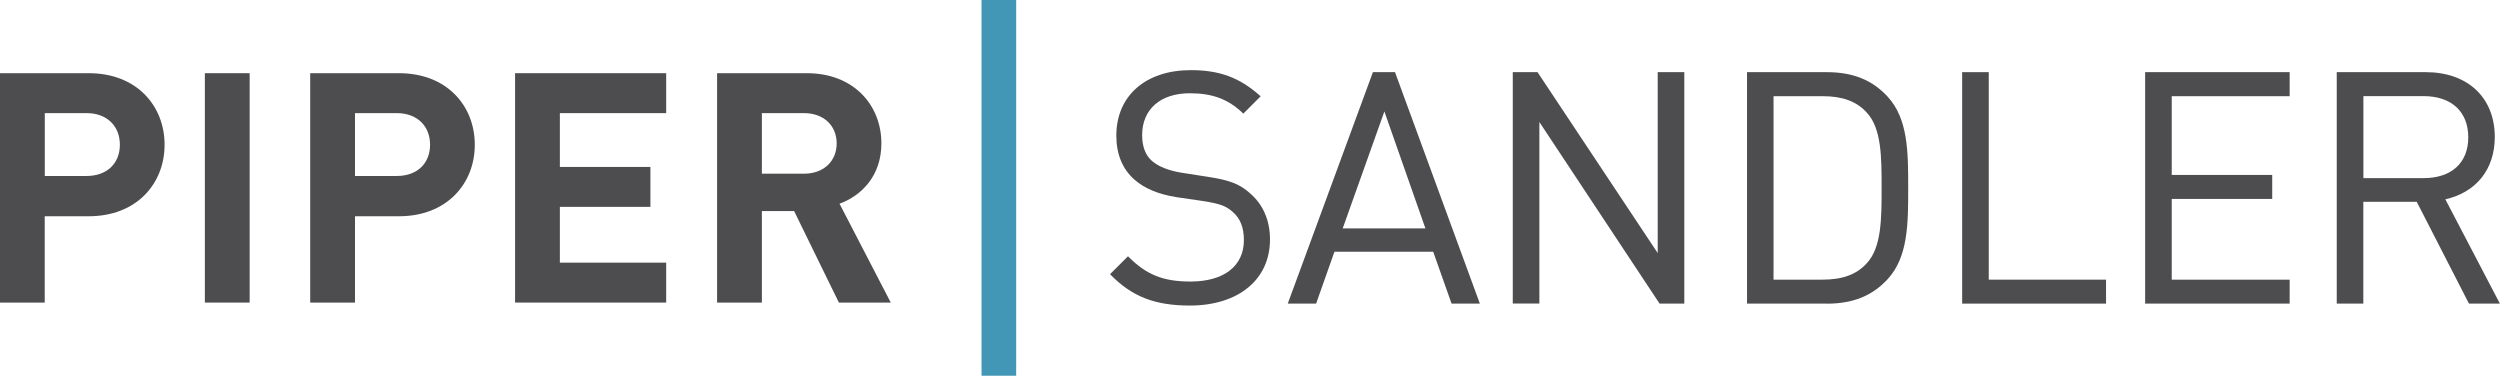
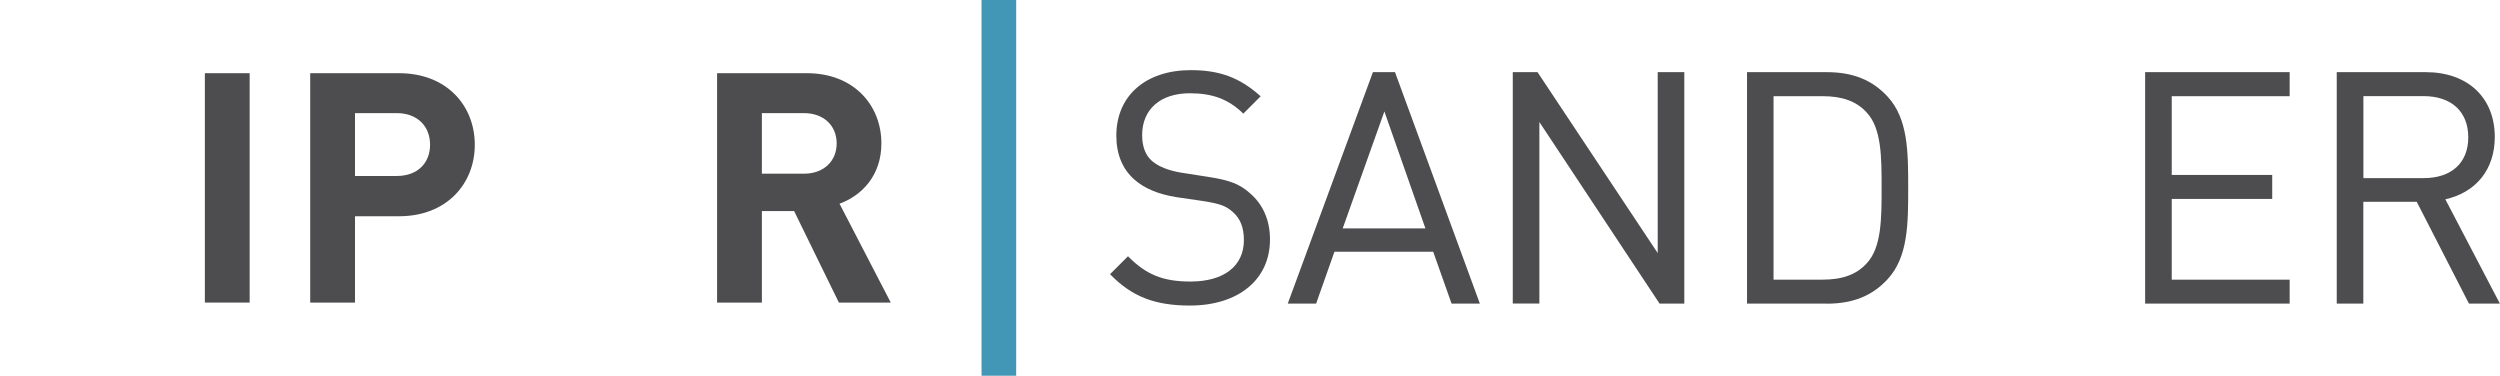
<svg xmlns="http://www.w3.org/2000/svg" id="Layer_2" data-name="Layer 2" viewBox="0 0 360 54.11">
  <defs>
    <style>      .cls-1 {        fill: #4197b5;      }      .cls-1, .cls-2 {        stroke-width: 0px;      }      .cls-2 {        fill: #4d4d4f;      }    </style>
  </defs>
  <g id="Layer_1-2" data-name="Layer 1">
    <g>
-       <path class="cls-2" d="M12.8,31.14h-6.36v12.43H0V10.54h12.8c6.87,0,10.9,4.69,10.9,10.3s-4.04,10.3-10.9,10.3ZM12.48,16.29h-6.03v9.05h6.03c2.92,0,4.78-1.81,4.78-4.5s-1.86-4.55-4.78-4.55Z" />
      <path class="cls-2" d="M29.5,43.57V10.54h6.45v33.03h-6.45Z" />
      <path class="cls-2" d="M57.48,31.14h-6.36v12.43h-6.45V10.54h12.8c6.87,0,10.9,4.69,10.9,10.3s-4.04,10.3-10.9,10.3ZM57.15,16.29h-6.03v9.05h6.03c2.92,0,4.78-1.81,4.78-4.5s-1.86-4.55-4.78-4.55Z" />
-       <path class="cls-2" d="M74.17,43.57V10.54h21.76v5.75h-15.31v7.75h13.04v5.75h-13.04v8.03h15.31v5.75h-21.76Z" />
      <path class="cls-2" d="M120.8,43.57l-6.45-13.18h-4.64v13.18h-6.45V10.54h12.94c6.73,0,10.72,4.59,10.72,10.11,0,4.64-2.83,7.52-6.03,8.68l7.38,14.24h-7.47ZM115.79,16.29h-6.08v8.72h6.08c2.83,0,4.69-1.81,4.69-4.36s-1.86-4.36-4.69-4.36Z" />
      <path class="cls-2" d="M171.33,44c-5,0-8.3-1.28-11.38-4.41l-.1-.11,2.58-2.58.11.11c2.57,2.57,4.98,3.53,8.89,3.53,4.82,0,7.69-2.23,7.69-5.97,0-1.78-.51-3.09-1.57-4.02-.98-.89-1.85-1.21-4.24-1.59l-3.85-.56c-2.68-.43-4.62-1.24-6.11-2.54-1.73-1.54-2.6-3.67-2.6-6.33,0-5.73,4.21-9.43,10.73-9.43,4.12,0,7,1.06,9.93,3.66l.12.11-2.49,2.49-.11-.1c-2.08-1.99-4.36-2.83-7.6-2.83-4.23,0-6.86,2.31-6.86,6.02,0,1.66.48,2.92,1.43,3.74.93.8,2.39,1.38,4.24,1.68l3.85.6c3.1.47,4.57,1.05,6.06,2.4,1.85,1.61,2.83,3.89,2.83,6.61,0,5.78-4.54,9.52-11.56,9.52Z" />
      <path class="cls-2" d="M213.11,43.72h-4.08l-.04-.1-2.61-7.37h-14.22l-2.64,7.47h-4.08l.07-.2,12.19-33.13h3.18l12.22,33.33ZM193.34,32.89h11.92l-5.91-16.84-6,16.84Z" />
      <path class="cls-2" d="M242.54,43.72h-3.57l-.04-.07-17.26-26.08v26.14h-3.83V10.39h3.57l.04.07,17.26,25.98V10.39h3.83v33.33Z" />
      <path class="cls-2" d="M263.04,43.72h-11.47V10.39h11.47c3.77,0,6.56,1.12,8.78,3.53,2.96,3.2,2.96,8.03,2.96,13.14s0,9.94-2.96,13.14c-2.22,2.41-5.01,3.53-8.78,3.53ZM255.39,40.27h7.04c2.91,0,4.93-.75,6.38-2.36,2.14-2.28,2.14-6.44,2.14-10.85s0-8.57-2.14-10.85h0c-1.45-1.61-3.48-2.36-6.38-2.36h-7.04v26.42Z" />
-       <path class="cls-2" d="M303.26,43.72h-20.71V10.39h3.83v29.88h16.89v3.45Z" />
      <path class="cls-2" d="M329.71,43.72h-20.81V10.39h20.81v3.46h-16.98v11.34h14.47v3.46h-14.47v11.62h16.98v3.45Z" />
      <path class="cls-2" d="M360,43.72h-4.47l-7.52-14.66h-7.69v14.66h-3.83V10.39h12.82c6.04,0,9.94,3.66,9.94,9.34,0,4.63-2.66,7.97-7.12,8.97l7.86,15.03ZM340.33,25.65h8.66c4.03,0,6.44-2.2,6.44-5.88s-2.41-5.93-6.44-5.93h-8.66v11.81Z" />
      <rect class="cls-1" x="141.34" width="4.99" height="54.11" />
    </g>
  </g>
</svg>